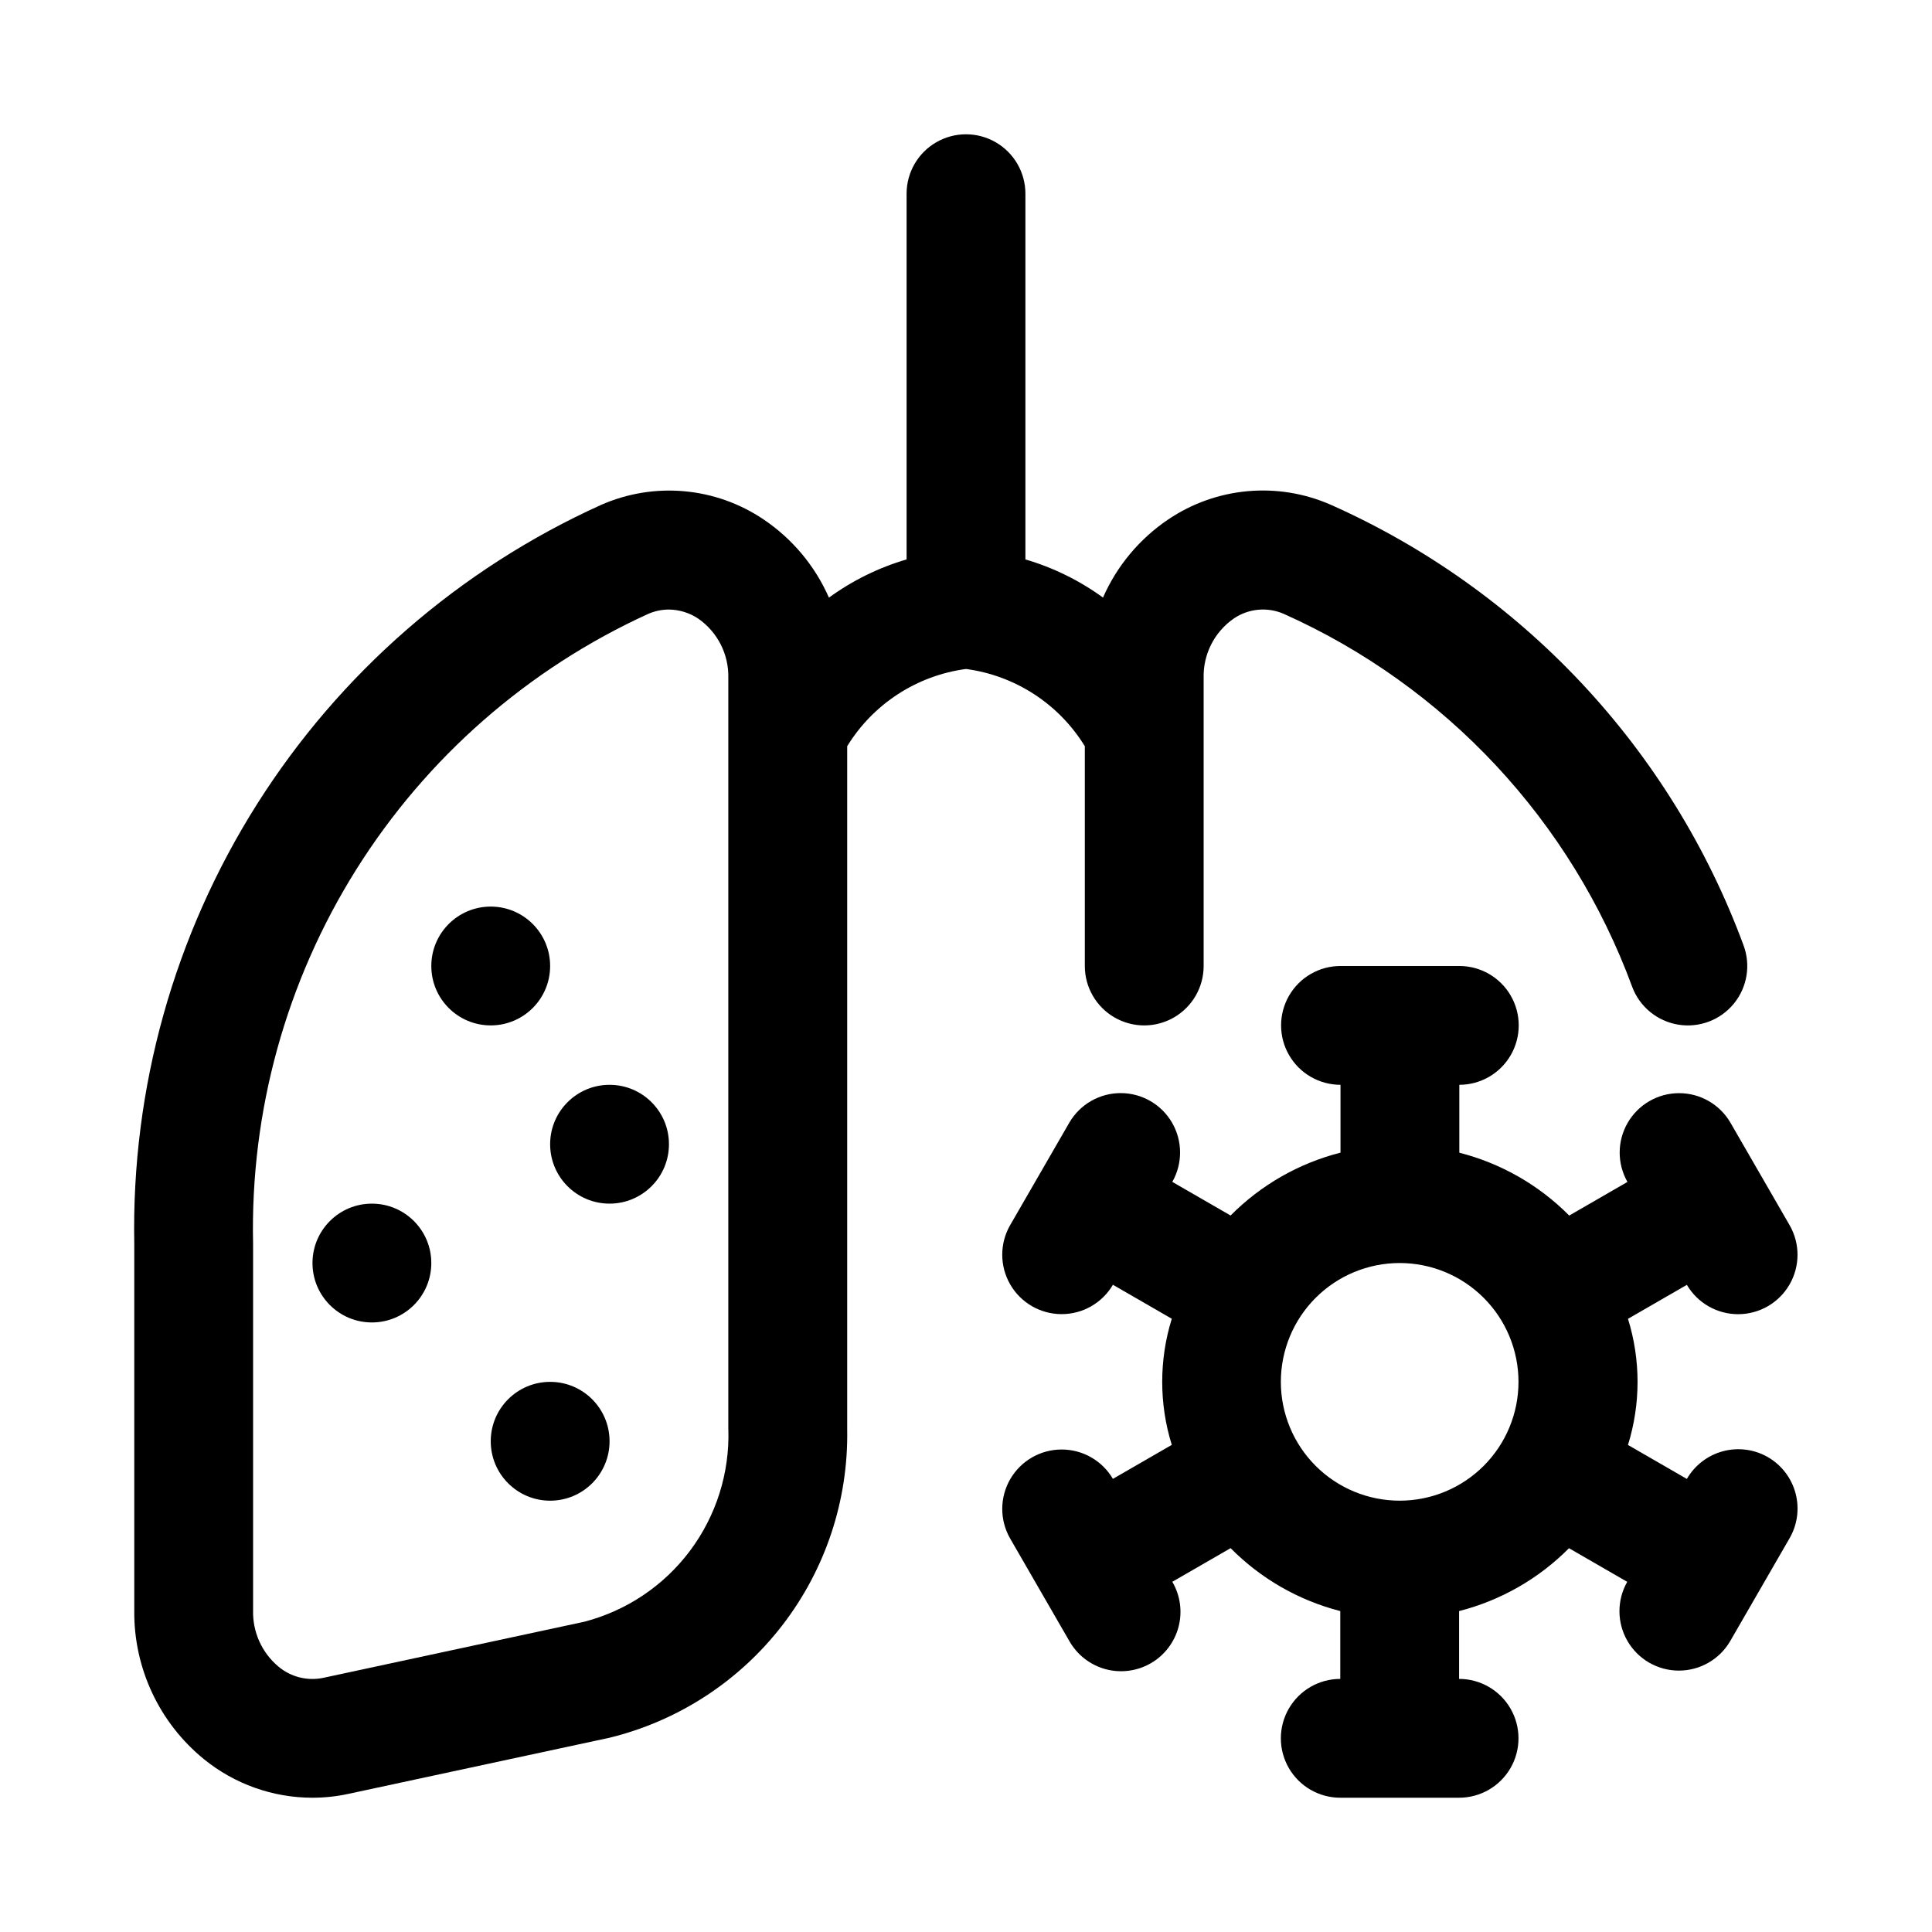
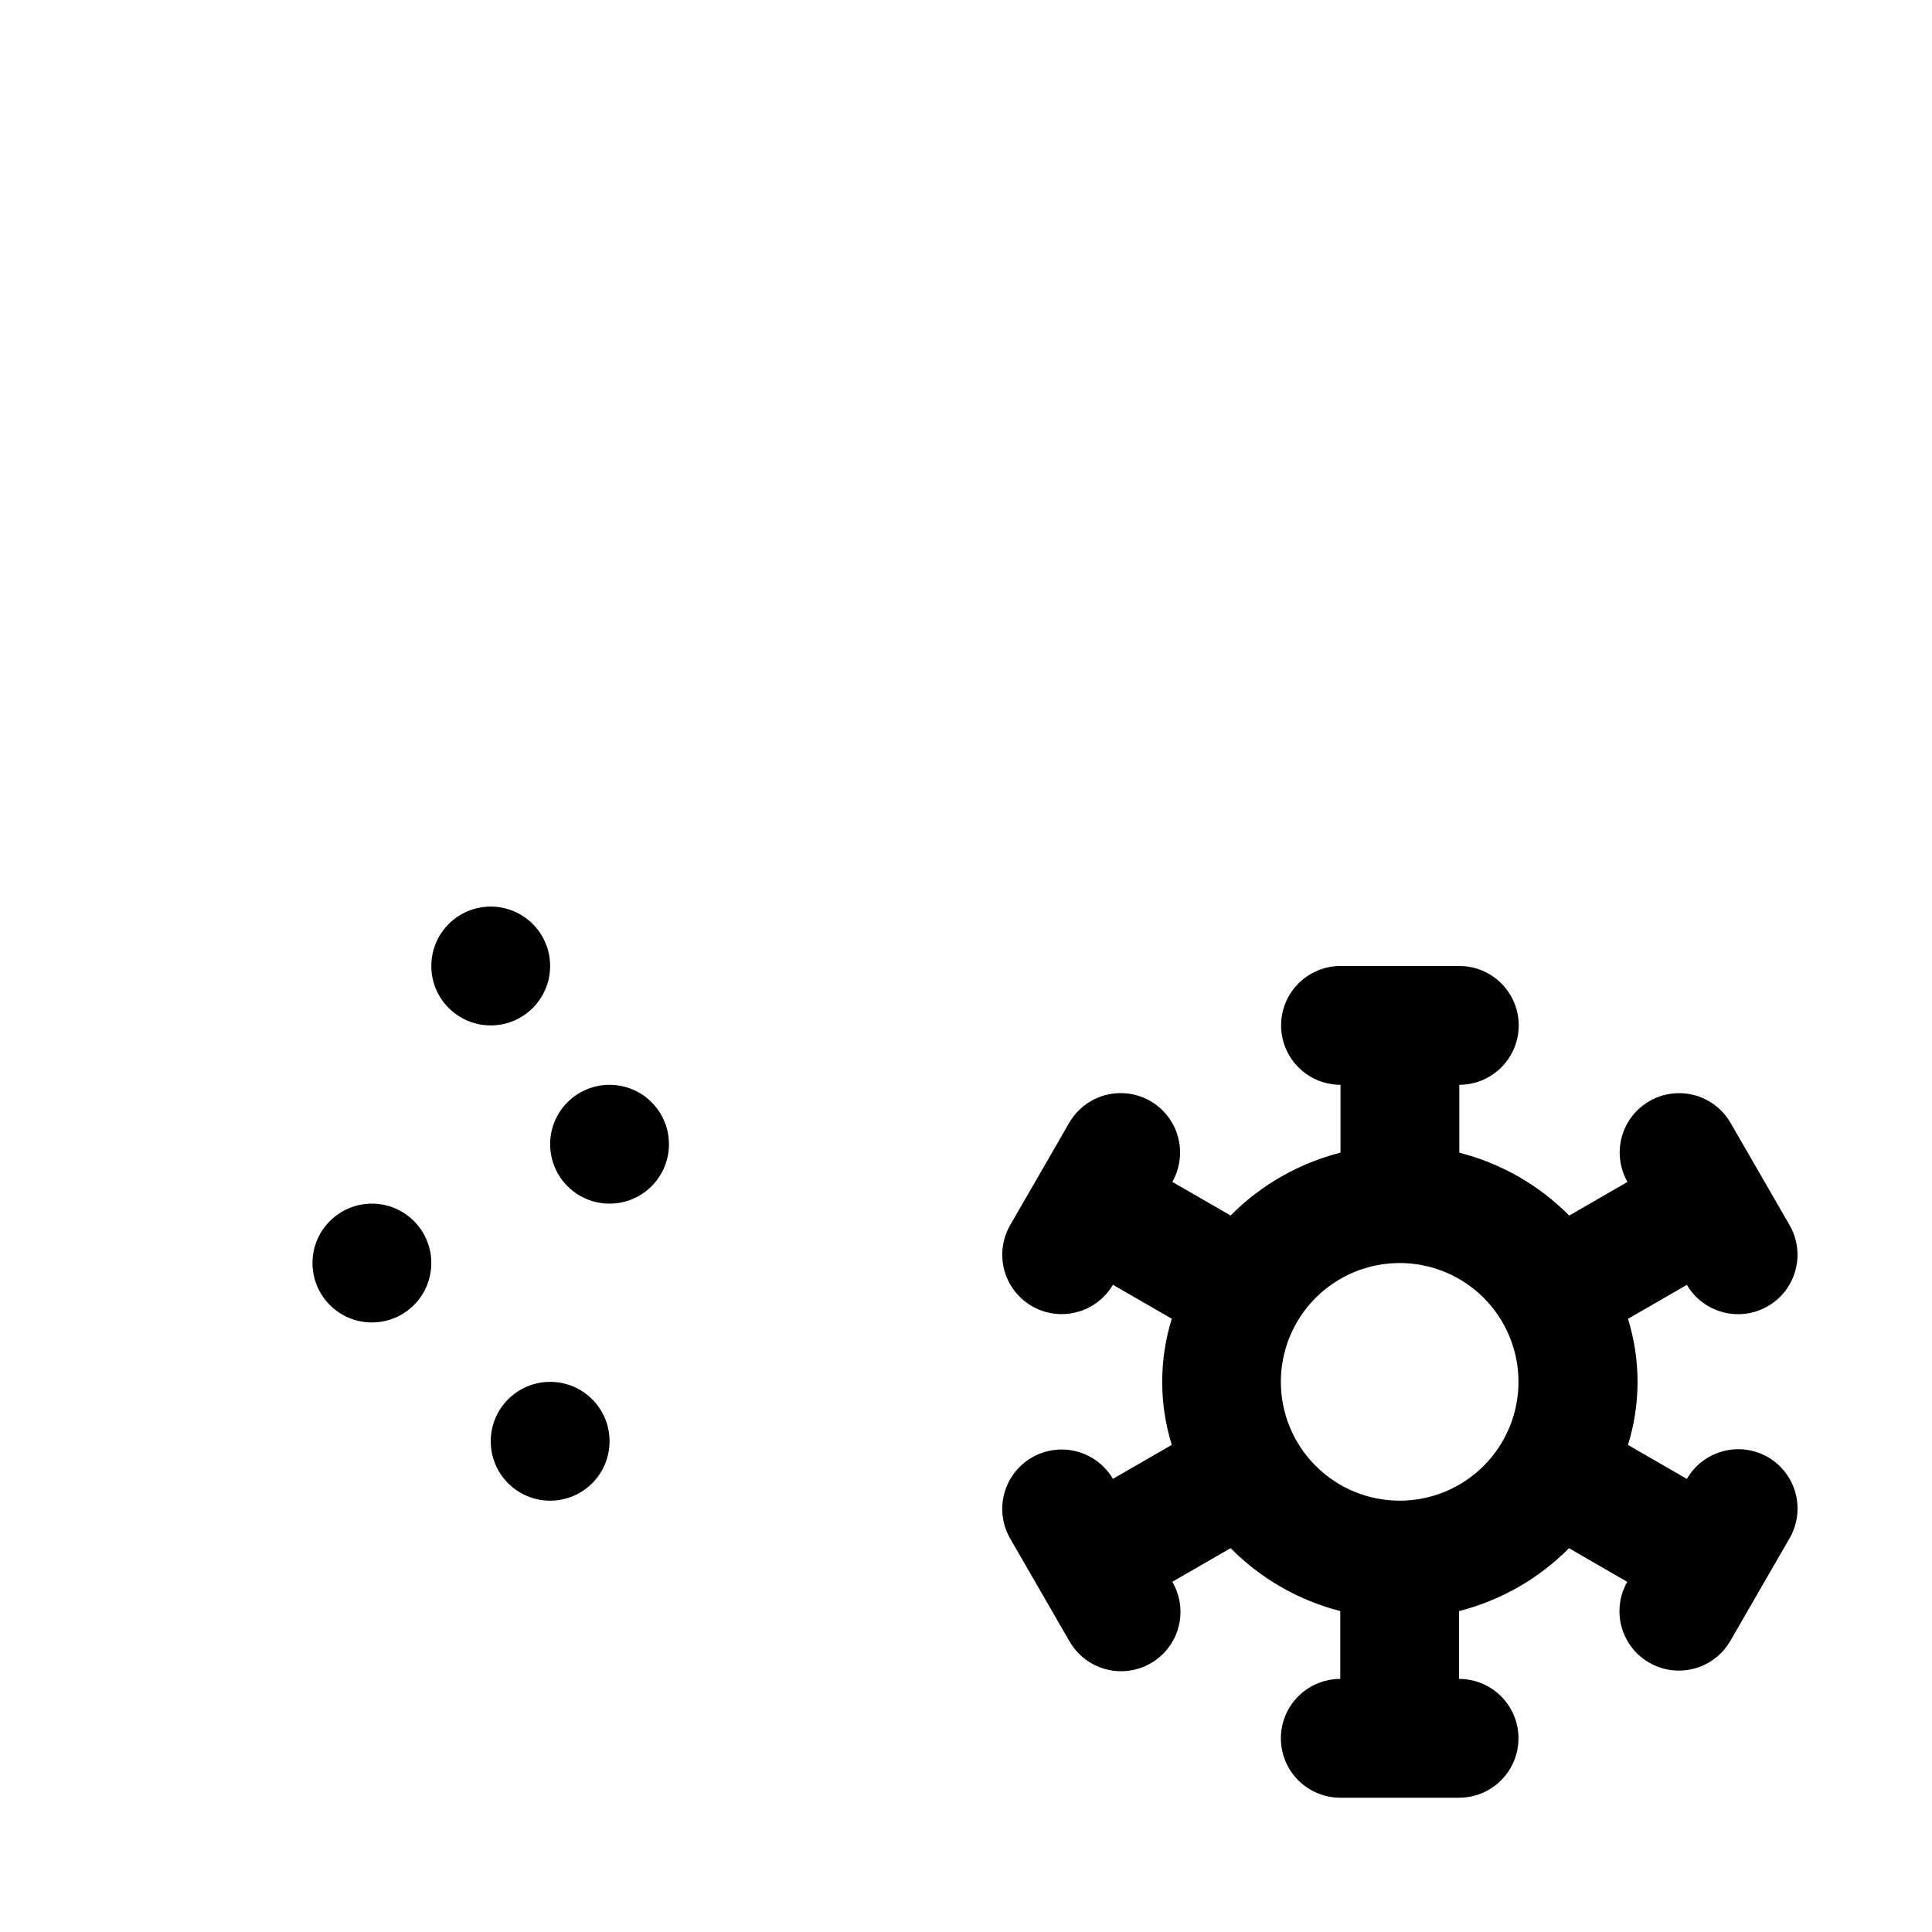
<svg xmlns="http://www.w3.org/2000/svg" fill="#000000" width="800px" height="800px" version="1.1" viewBox="144 144 512 512">
  <g>
-     <path d="m431.49 341.75v58.254c0 5.625 3 10.82 7.871 13.633s10.871 2.812 15.742 0c4.871-2.812 7.875-8.008 7.875-13.633v-76.328c-0.168-6.254 2.828-12.172 7.965-15.746 3.926-2.688 8.965-3.152 13.32-1.227 21.203 9.488 40.293 23.125 56.145 40.105 15.855 16.98 28.148 36.961 36.16 58.766 1.992 5.262 6.641 9.062 12.191 9.969 5.555 0.906 11.168-1.215 14.73-5.57s4.527-10.281 2.535-15.543c-9.523-25.766-24.109-49.359-42.895-69.398-18.789-20.039-41.398-36.117-66.492-47.281-14.059-6.156-30.289-4.688-43.016 3.887-7.617 5.129-13.621 12.312-17.316 20.723-6.223-4.527-13.18-7.949-20.562-10.109v-96.922c0-5.625-3-10.82-7.871-13.633s-10.875-2.812-15.746 0-7.871 8.008-7.871 13.633v96.922c-7.391 2.164-14.352 5.59-20.578 10.125-3.691-8.41-9.699-15.594-17.316-20.719-12.742-8.594-28.996-10.051-43.062-3.859-37.504 16.961-69.215 44.543-91.207 79.344-21.988 34.797-33.289 75.277-32.508 116.43v97.25c-0.156 15.242 6.625 29.727 18.438 39.359 8.137 6.621 18.305 10.234 28.793 10.234 3.176-0.004 6.344-0.34 9.449-1.008l69.148-14.863v0.004c18.234-4.438 34.422-14.945 45.891-29.805 11.469-14.855 17.539-33.176 17.211-51.941v-181.05c6.883-11.211 18.449-18.727 31.488-20.469 13.039 1.742 24.602 9.258 31.488 20.469zm-94.465 181.05c0.352 11.57-3.234 22.914-10.172 32.18-6.941 9.262-16.824 15.891-28.023 18.801l-69.148 14.863c-4.211 0.887-8.594-0.211-11.887-2.977-4.383-3.668-6.859-9.133-6.723-14.848v-97.25c-0.777-35.008 8.727-69.477 27.34-99.141 18.613-29.66 45.512-53.215 77.375-67.746 1.734-0.754 3.602-1.145 5.492-1.148 2.766 0.035 5.465 0.871 7.762 2.406 5.137 3.574 8.133 9.492 7.969 15.746v199.11z" />
    <path d="m289.79 400c0 8.695-7.047 15.742-15.742 15.742s-15.746-7.047-15.746-15.742 7.051-15.746 15.746-15.746 15.742 7.051 15.742 15.746" />
    <path d="m321.28 447.23c0 8.695-7.047 15.746-15.742 15.746-8.695 0-15.746-7.051-15.746-15.746 0-8.695 7.051-15.742 15.746-15.742 8.695 0 15.742 7.047 15.742 15.742" />
    <path d="m258.3 478.72c0 8.695-7.047 15.742-15.742 15.742-8.695 0-15.746-7.047-15.746-15.742s7.051-15.742 15.746-15.742c8.695 0 15.742 7.047 15.742 15.742" />
    <path d="m305.54 525.95c0 8.695-7.051 15.746-15.746 15.746-8.695 0-15.742-7.051-15.742-15.746 0-8.695 7.047-15.742 15.742-15.742 8.695 0 15.746 7.047 15.746 15.742" />
    <path d="m612.54 530.17c-3.617-2.09-7.914-2.656-11.945-1.574-4.035 1.082-7.473 3.719-9.562 7.336l-15.602-9.004v-0.004c3.383-10.883 3.383-22.539 0-33.422l15.602-9.004v-0.004c2.832 4.832 8.02 7.793 13.617 7.781 5.602-0.012 10.773-2.996 13.582-7.84 2.812-4.844 2.84-10.816 0.07-15.684l-15.742-27.27c-2.832-4.832-8.02-7.793-13.617-7.781-5.602 0.012-10.773 2.996-13.582 7.84-2.812 4.844-2.84 10.816-0.07 15.684l-15.43 8.91v0.004c-8.02-8.09-18.086-13.848-29.125-16.66v-17.992c5.625 0 10.82-3.004 13.633-7.875 2.812-4.871 2.812-10.871 0-15.742s-8.008-7.871-13.633-7.871h-31.488c-5.625 0-10.824 3-13.637 7.871s-2.812 10.871 0 15.742c2.812 4.871 8.012 7.875 13.637 7.875v17.98-0.004c-11.039 2.812-21.109 8.57-29.129 16.66l-15.445-8.91v-0.004c2.769-4.867 2.742-10.84-0.066-15.684-2.812-4.844-7.984-7.828-13.582-7.84-5.602-0.012-10.785 2.949-13.617 7.781l-15.742 27.27h-0.004c-2.766 4.867-2.742 10.84 0.07 15.684 2.809 4.844 7.981 7.828 13.582 7.84 5.602 0.012 10.785-2.949 13.617-7.781l15.602 9.004v0.004c-3.383 10.883-3.383 22.539 0 33.422l-15.602 9.004v0.004c-2.832-4.832-8.016-7.797-13.617-7.781-5.602 0.012-10.773 2.996-13.582 7.84-2.812 4.844-2.836 10.816-0.07 15.684l15.742 27.27h0.004c2.07 3.644 5.512 6.312 9.559 7.414 4.047 1.098 8.367 0.535 12-1.562 3.629-2.094 6.277-5.555 7.348-9.609 1.07-4.055 0.48-8.367-1.641-11.984l15.445-8.91v-0.004c8.004 8.086 18.047 13.848 29.066 16.676v17.977c-5.625 0-10.824 3.004-13.637 7.875-2.812 4.871-2.812 10.871 0 15.742 2.812 4.871 8.012 7.871 13.637 7.871h31.488c5.625 0 10.82-3 13.633-7.871 2.812-4.871 2.812-10.871 0-15.742-2.812-4.871-8.008-7.875-13.633-7.875v-17.977c11.039-2.812 21.105-8.57 29.125-16.66l15.43 8.91v0.004c-2.769 4.867-2.742 10.84 0.07 15.684 2.809 4.84 7.981 7.828 13.582 7.84 5.598 0.012 10.785-2.949 13.617-7.781l15.742-27.27c2.094-3.609 2.668-7.898 1.602-11.93-1.07-4.035-3.695-7.477-7.301-9.574zm-97.613 11.523c-8.352 0-16.359-3.316-22.266-9.223s-9.223-13.914-9.223-22.266c0-8.352 3.316-16.359 9.223-22.266s13.914-9.223 22.266-9.223c8.352 0 16.359 3.316 22.266 9.223s9.223 13.914 9.223 22.266c0 8.352-3.316 16.359-9.223 22.266s-13.914 9.223-22.266 9.223z" />
  </g>
</svg>